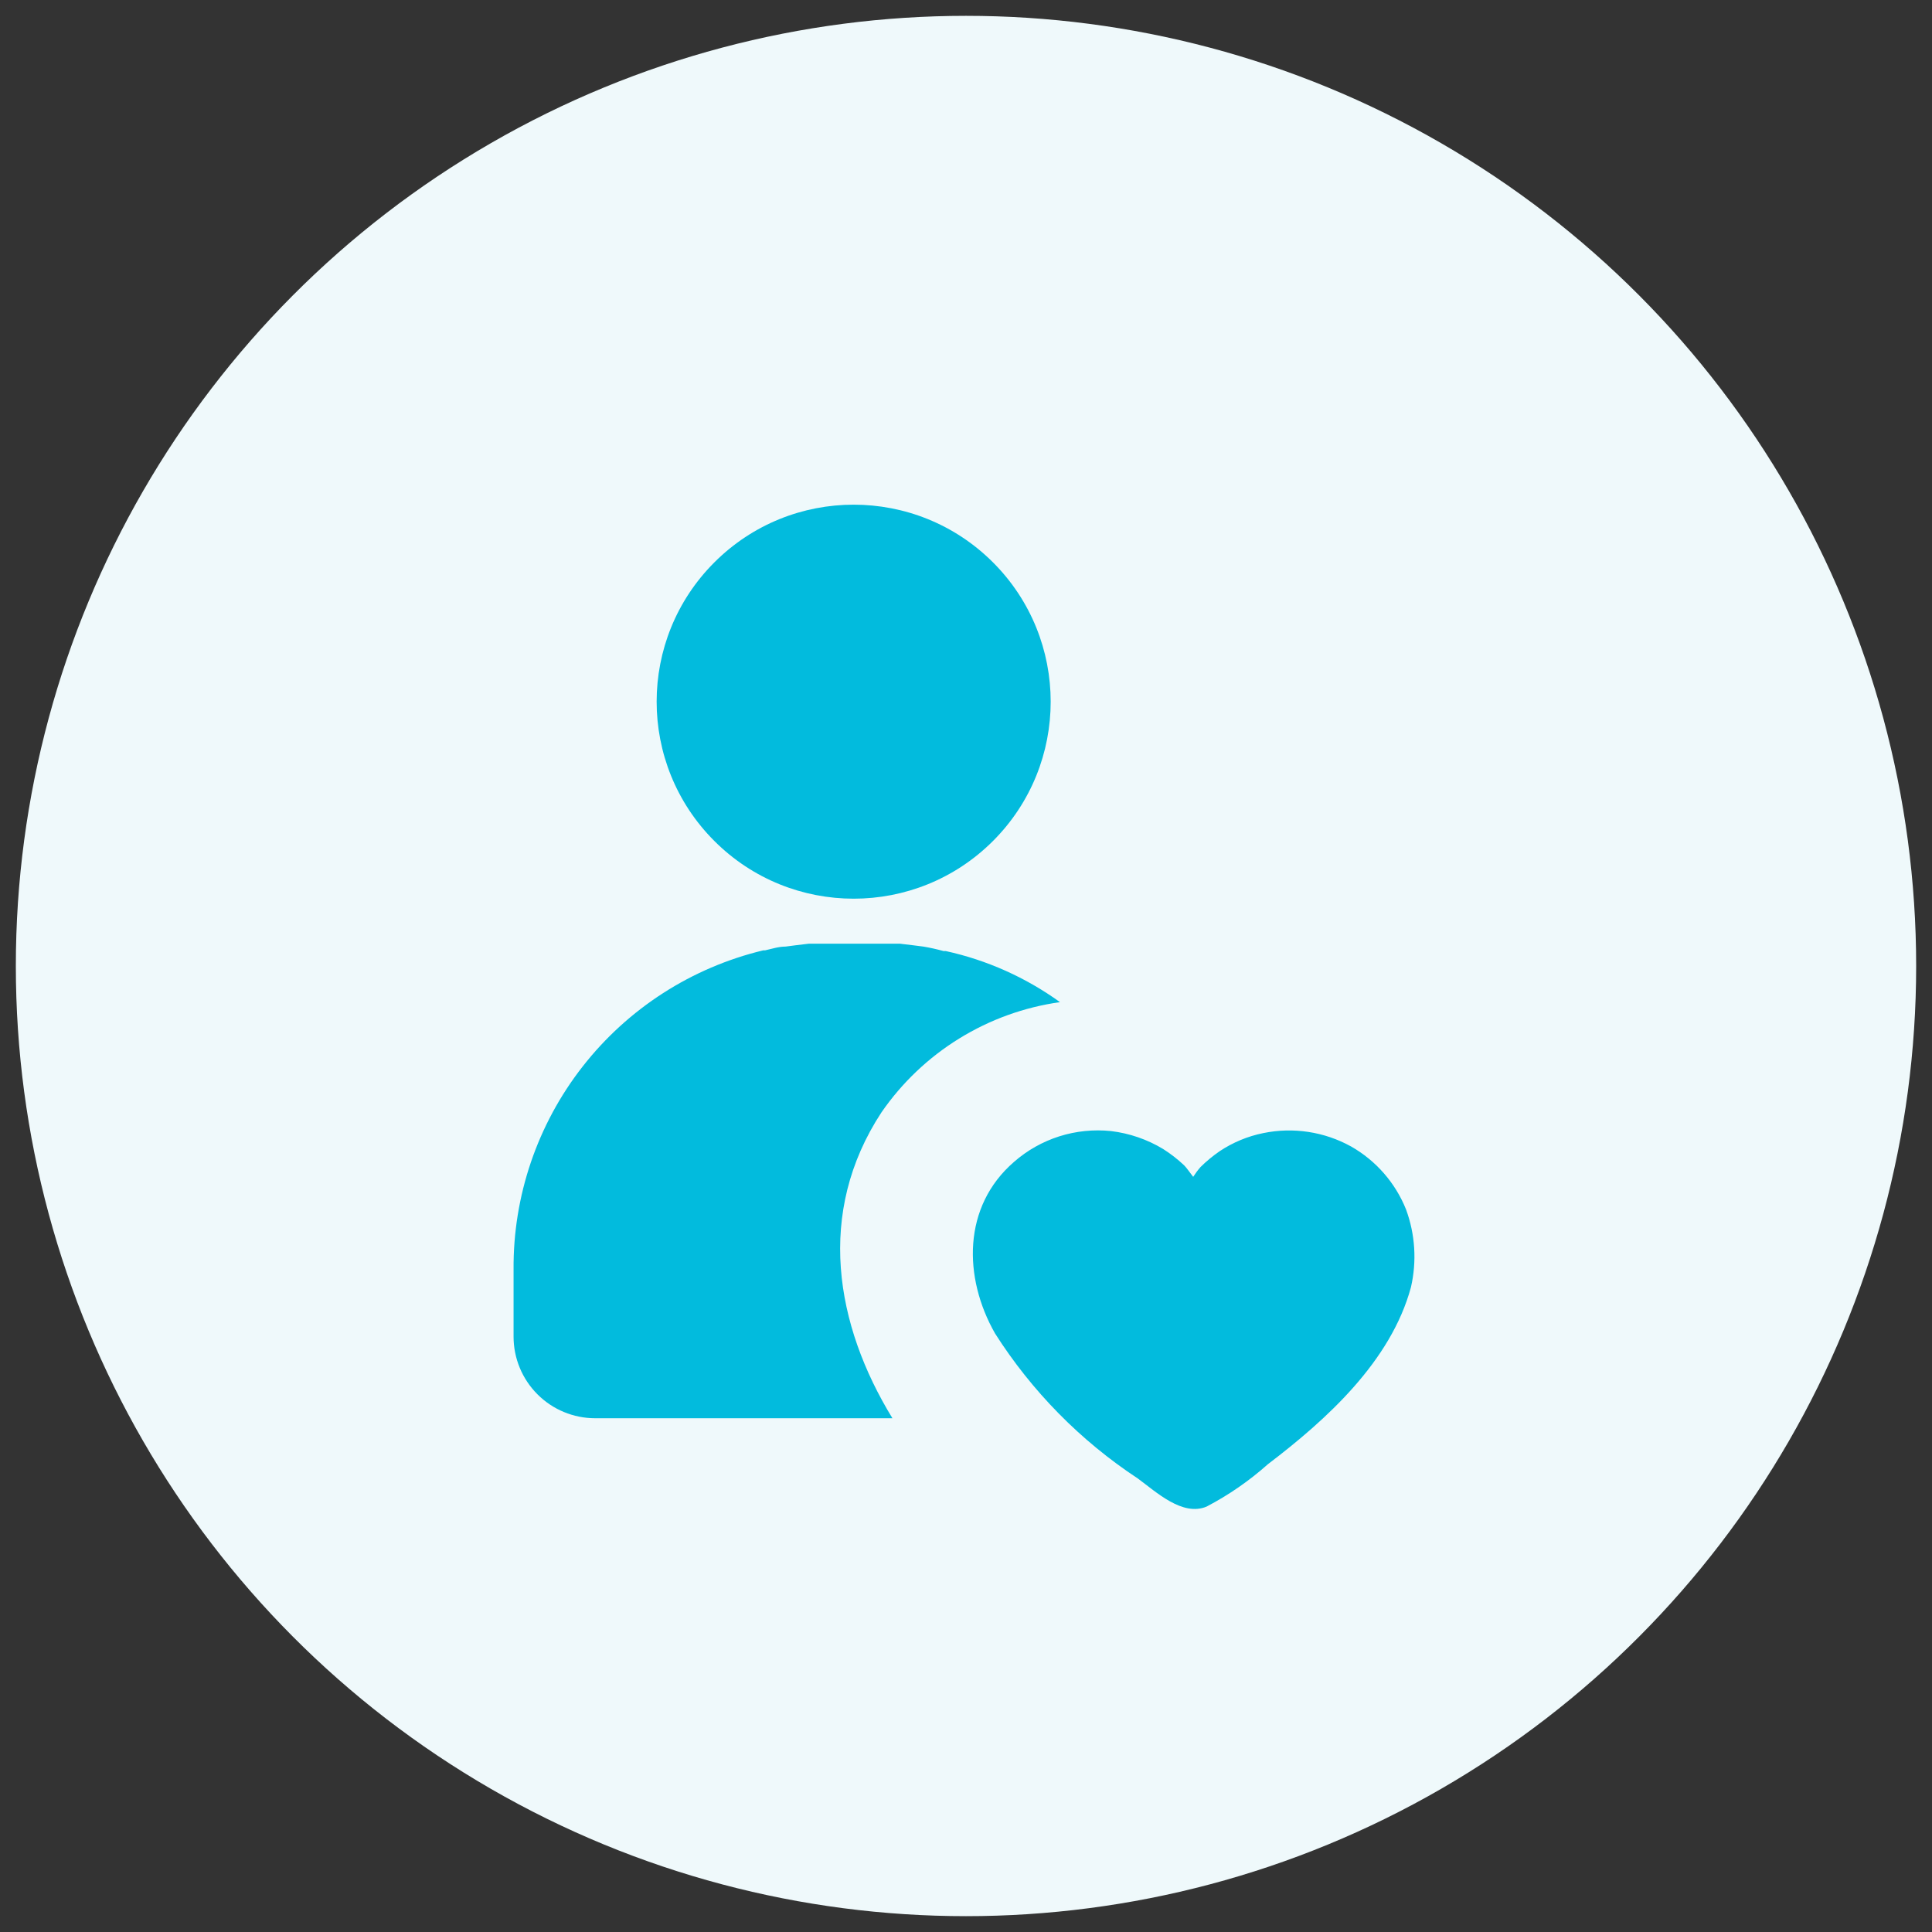
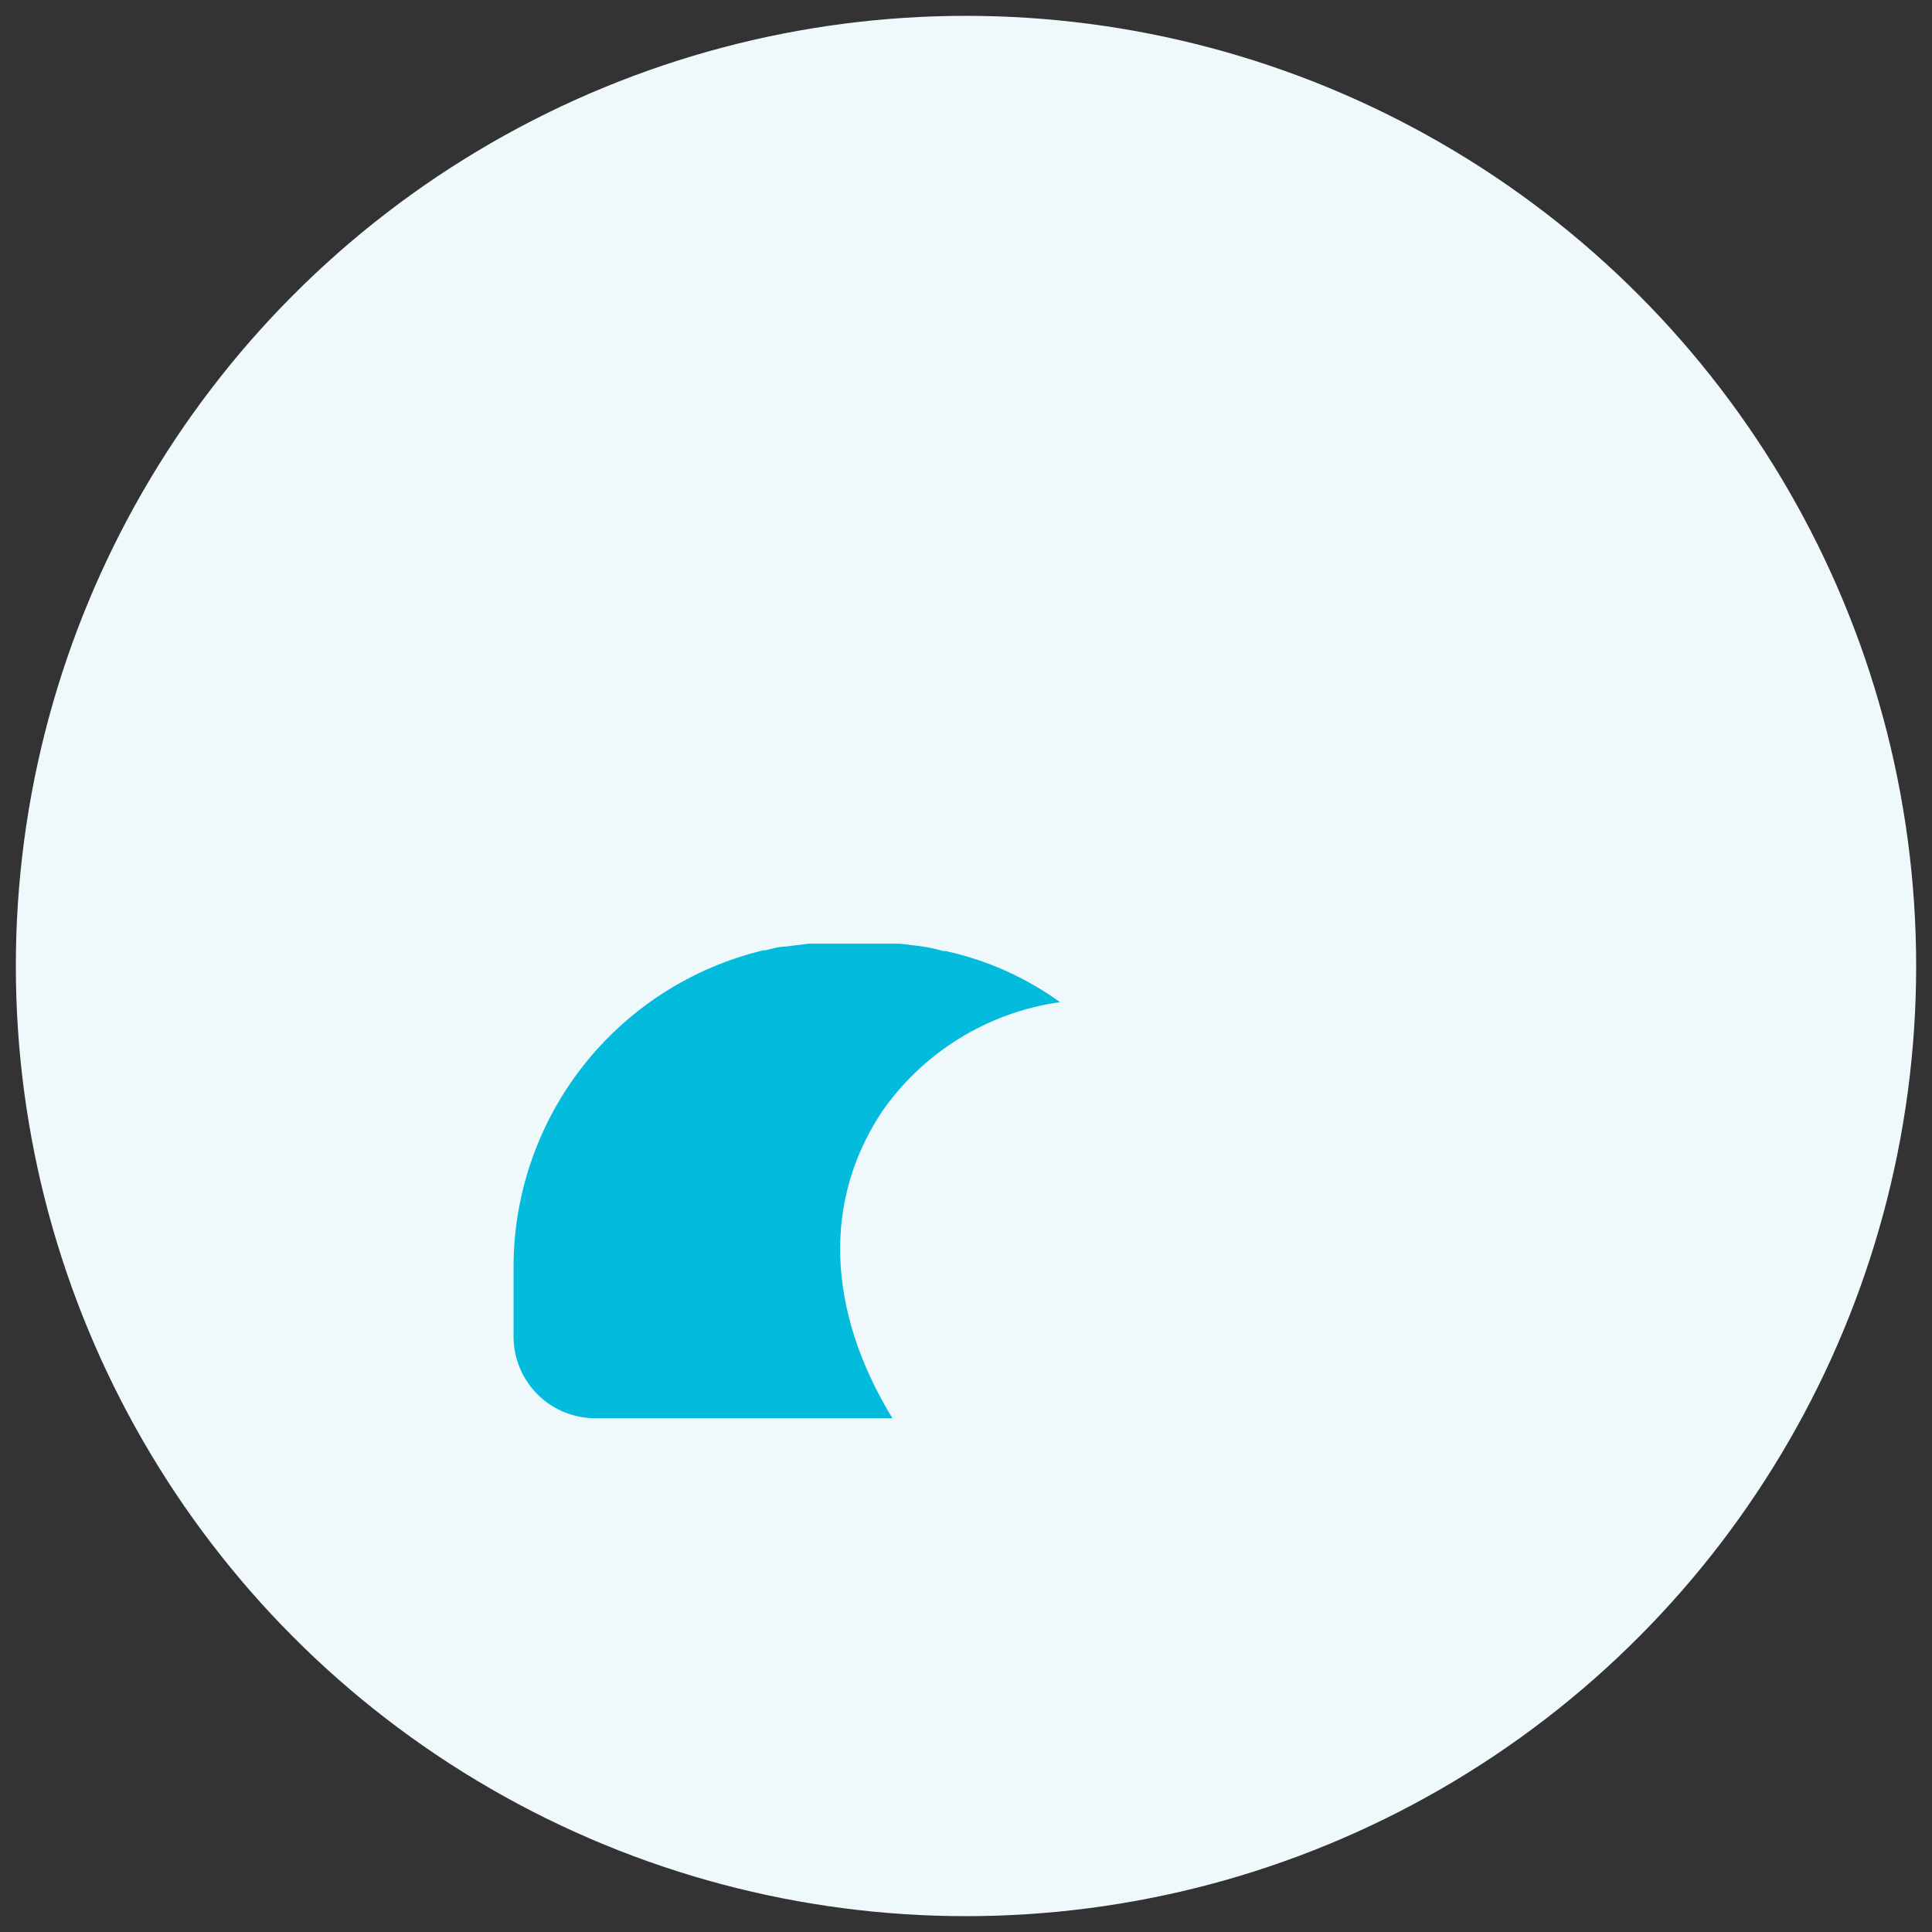
<svg xmlns="http://www.w3.org/2000/svg" width="61" height="61" viewBox="0 0 61 61" fill="none">
  <rect x="0" y="0" width="61" height="61" fill="#333333" stroke="none" />
  <circle cx="30.5" cy="30.5" r="30" fill="#EFF9FB" />
-   <path d="M31.352 26.553C33.781 24.124 33.781 20.185 31.352 17.756C28.922 15.327 24.984 15.327 22.555 17.756C20.125 20.185 20.125 24.124 22.555 26.553C24.984 28.982 28.922 28.982 31.352 26.553Z" fill="#02BBDD" />
  <path d="M27.831 35.121C28.479 34.183 29.314 33.389 30.285 32.79C31.255 32.191 32.338 31.8 33.467 31.641C32.388 30.862 31.16 30.313 29.86 30.028H29.79C29.581 29.97 29.369 29.923 29.156 29.887L28.825 29.845L28.409 29.795H28.099H27.655H26.296H25.845H25.542L25.126 29.845L24.802 29.887C24.584 29.887 24.372 29.957 24.154 30.006H24.098C21.838 30.549 19.829 31.841 18.397 33.672C16.966 35.502 16.197 37.764 16.215 40.087V42.201C16.215 42.885 16.486 43.54 16.97 44.024C17.453 44.508 18.109 44.779 18.793 44.779H28.177C26.373 41.834 25.753 38.291 27.831 35.121Z" fill="#02BBDD" />
-   <path d="M44.393 38.185C44.056 37.346 43.445 36.646 42.66 36.199C41.815 35.731 40.831 35.581 39.885 35.776C39.394 35.875 38.928 36.069 38.511 36.346C38.295 36.495 38.092 36.662 37.905 36.847C37.82 36.944 37.743 37.048 37.673 37.157C37.574 37.03 37.468 36.875 37.391 36.797C37.185 36.602 36.961 36.428 36.721 36.276C36.22 35.974 35.661 35.782 35.08 35.712C34.53 35.655 33.974 35.711 33.446 35.878C32.919 36.046 32.432 36.32 32.016 36.685C30.388 38.093 30.41 40.334 31.417 42.102C32.58 43.929 34.116 45.49 35.925 46.681C36.51 47.111 37.334 47.886 38.095 47.569C38.794 47.204 39.444 46.754 40.032 46.23C41.885 44.821 43.914 42.983 44.548 40.644C44.737 39.827 44.683 38.972 44.393 38.185Z" fill="#02BBDD" />
</svg>